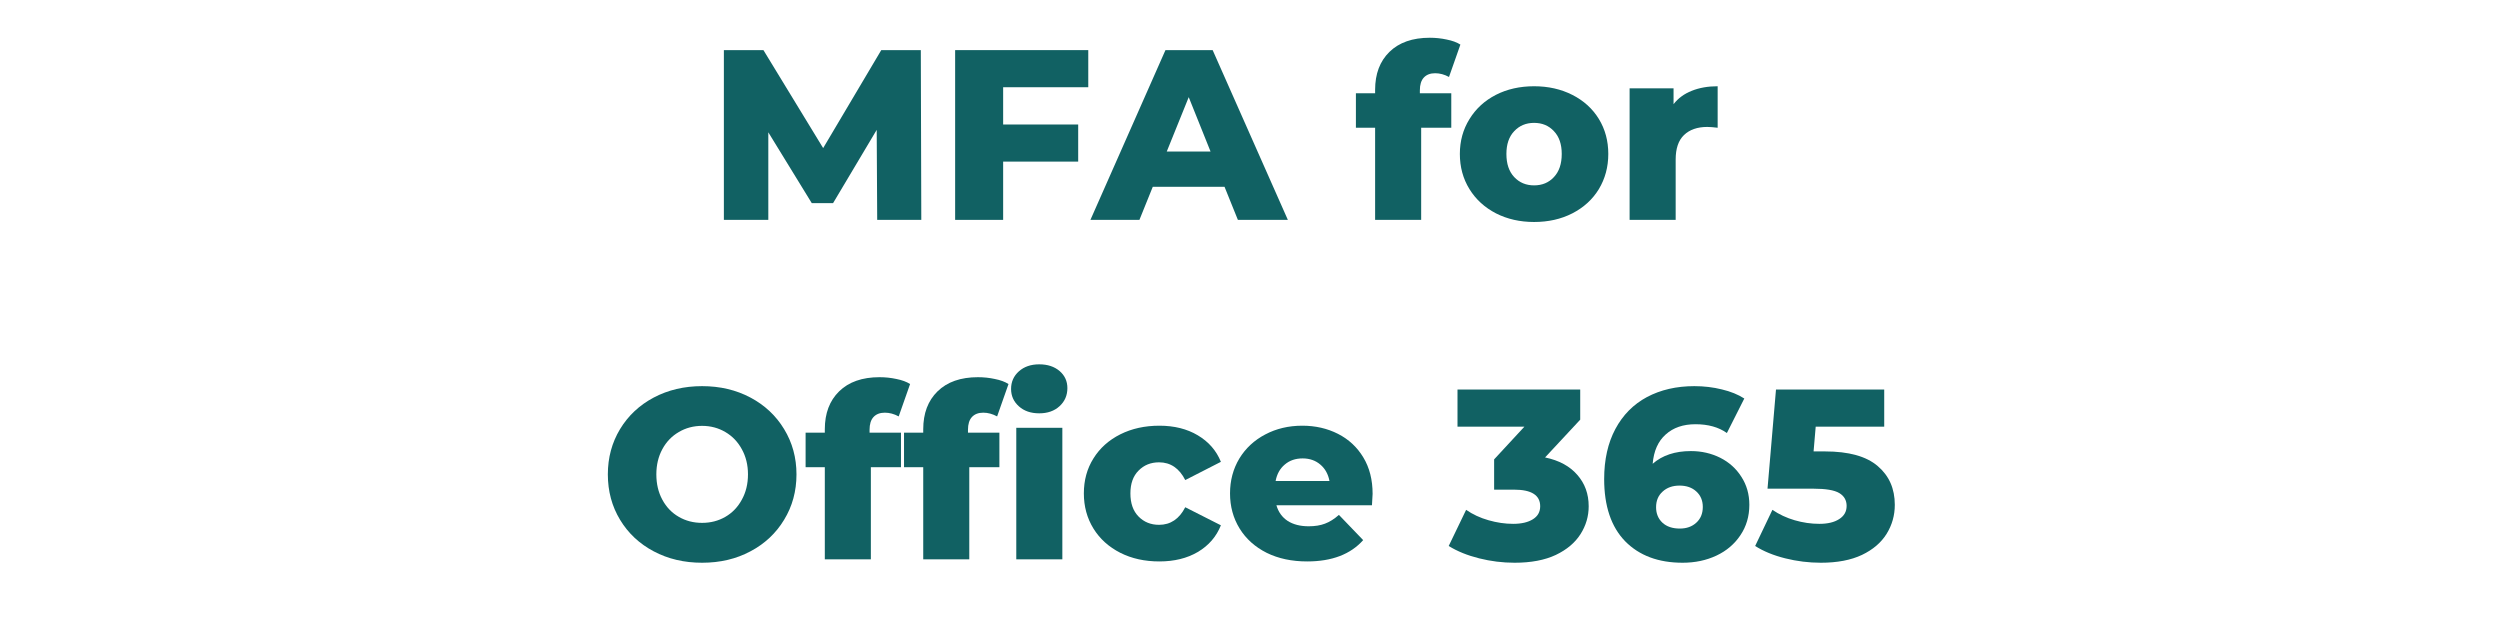
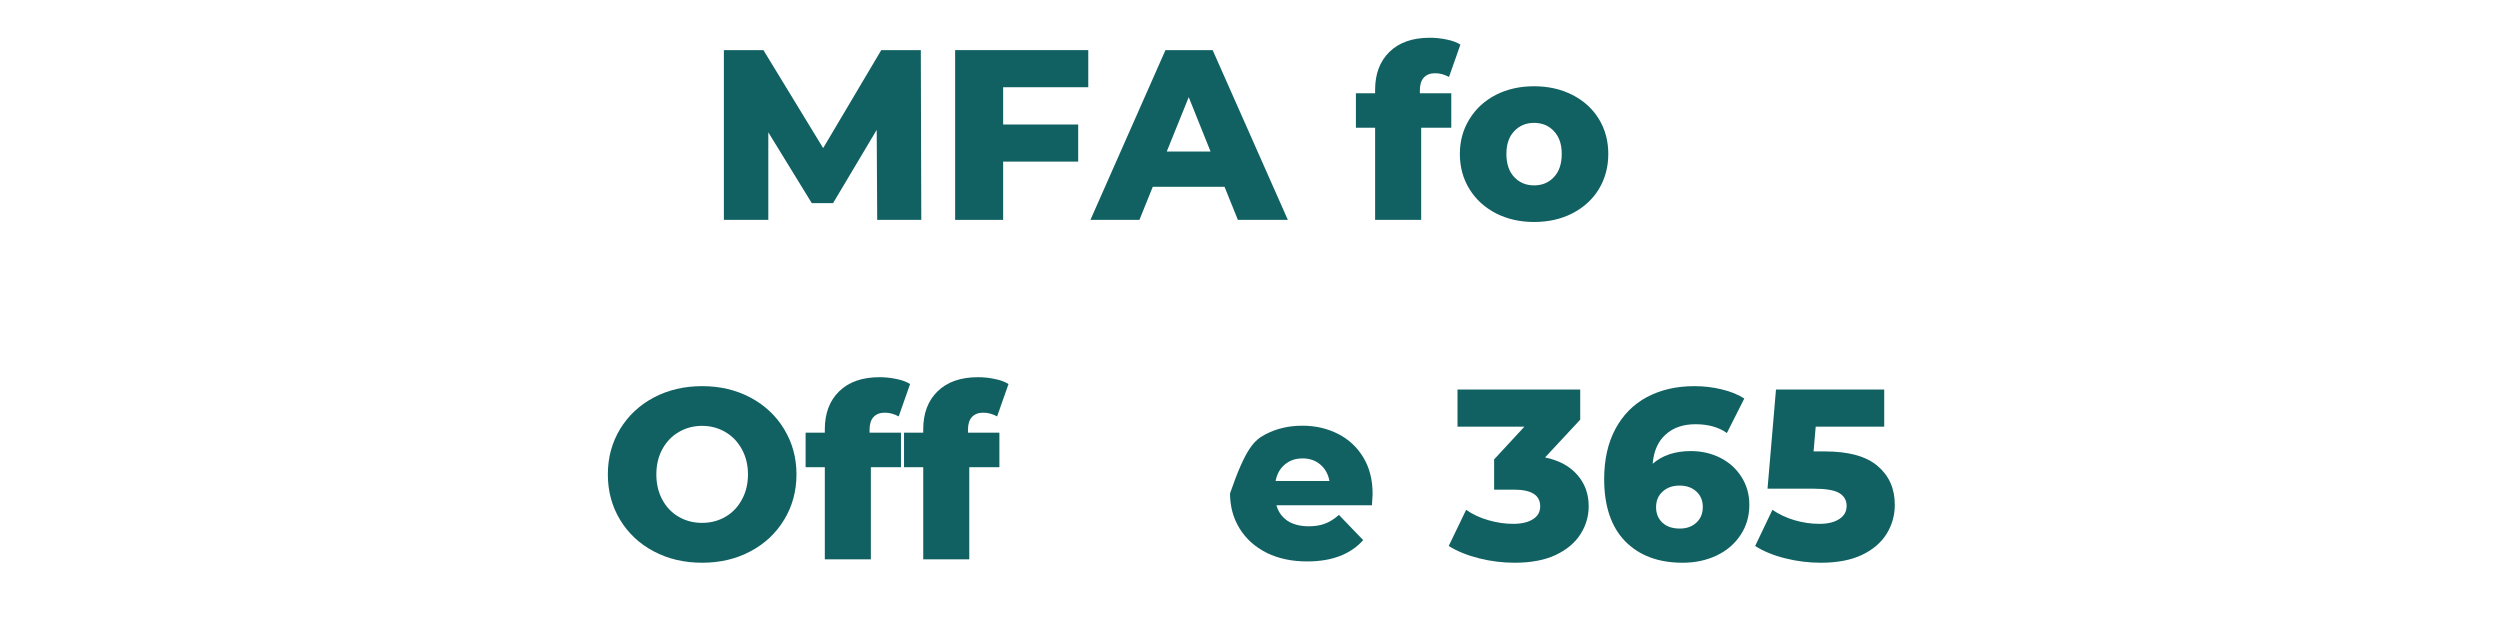
<svg xmlns="http://www.w3.org/2000/svg" width="320" zoomAndPan="magnify" viewBox="0 0 240 59.25" height="79" preserveAspectRatio="xMidYMid meet" version="1.0">
  <defs>
    <g />
  </defs>
  <g fill="#116163" fill-opacity="1">
    <g transform="translate(67.867, 21.108)">
      <g>
        <path d="M 16.344 0 L 16.297 -8.641 L 12.109 -1.609 L 10.062 -1.609 L 5.891 -8.406 L 5.891 0 L 1.625 0 L 1.625 -16.297 L 5.422 -16.297 L 11.156 -6.891 L 16.734 -16.297 L 20.531 -16.297 L 20.578 0 Z M 16.344 0 " />
      </g>
    </g>
  </g>
  <g fill="#116163" fill-opacity="1">
    <g transform="translate(90.068, 21.108)">
      <g>
        <path d="M 6.234 -12.734 L 6.234 -9.156 L 13.438 -9.156 L 13.438 -5.594 L 6.234 -5.594 L 6.234 0 L 1.625 0 L 1.625 -16.297 L 14.406 -16.297 L 14.406 -12.734 Z M 6.234 -12.734 " />
      </g>
    </g>
  </g>
  <g fill="#116163" fill-opacity="1">
    <g transform="translate(105.009, 21.108)">
      <g>
        <path d="M 12.547 -3.172 L 5.656 -3.172 L 4.375 0 L -0.328 0 L 6.875 -16.297 L 11.406 -16.297 L 18.625 0 L 13.828 0 Z M 11.203 -6.562 L 9.109 -11.781 L 7 -6.562 Z M 11.203 -6.562 " />
      </g>
    </g>
  </g>
  <g fill="#116163" fill-opacity="1">
    <g transform="translate(123.3, 21.108)">
      <g />
    </g>
  </g>
  <g fill="#116163" fill-opacity="1">
    <g transform="translate(130.073, 21.108)">
      <g>
        <path d="M 6.234 -12.156 L 9.25 -12.156 L 9.25 -8.844 L 6.359 -8.844 L 6.359 0 L 1.938 0 L 1.938 -8.844 L 0.094 -8.844 L 0.094 -12.156 L 1.938 -12.156 L 1.938 -12.484 C 1.938 -14.016 2.395 -15.227 3.312 -16.125 C 4.238 -17.031 5.531 -17.484 7.188 -17.484 C 7.75 -17.484 8.289 -17.426 8.812 -17.312 C 9.344 -17.207 9.781 -17.047 10.125 -16.828 L 9.031 -13.719 C 8.594 -13.957 8.148 -14.078 7.703 -14.078 C 7.234 -14.078 6.867 -13.938 6.609 -13.656 C 6.359 -13.383 6.234 -12.977 6.234 -12.438 Z M 6.234 -12.156 " />
      </g>
    </g>
  </g>
  <g fill="#116163" fill-opacity="1">
    <g transform="translate(139.521, 21.108)">
      <g>
        <path d="M 7.75 0.203 C 6.406 0.203 5.188 -0.07 4.094 -0.625 C 3.008 -1.188 2.16 -1.961 1.547 -2.953 C 0.93 -3.953 0.625 -5.078 0.625 -6.328 C 0.625 -7.566 0.93 -8.68 1.547 -9.672 C 2.16 -10.672 3.004 -11.445 4.078 -12 C 5.16 -12.551 6.383 -12.828 7.75 -12.828 C 9.113 -12.828 10.336 -12.551 11.422 -12 C 12.516 -11.445 13.363 -10.676 13.969 -9.688 C 14.57 -8.707 14.875 -7.586 14.875 -6.328 C 14.875 -5.078 14.57 -3.953 13.969 -2.953 C 13.363 -1.961 12.516 -1.188 11.422 -0.625 C 10.336 -0.07 9.113 0.203 7.75 0.203 Z M 7.75 -3.312 C 8.531 -3.312 9.164 -3.578 9.656 -4.109 C 10.156 -4.641 10.406 -5.379 10.406 -6.328 C 10.406 -7.266 10.156 -7.992 9.656 -8.516 C 9.164 -9.047 8.531 -9.312 7.75 -9.312 C 6.977 -9.312 6.344 -9.047 5.844 -8.516 C 5.344 -7.992 5.094 -7.266 5.094 -6.328 C 5.094 -5.379 5.344 -4.641 5.844 -4.109 C 6.344 -3.578 6.977 -3.312 7.75 -3.312 Z M 7.75 -3.312 " />
      </g>
    </g>
  </g>
  <g fill="#116163" fill-opacity="1">
    <g transform="translate(155.02, 21.108)">
      <g>
-         <path d="M 5.641 -11.109 C 6.086 -11.68 6.672 -12.109 7.391 -12.391 C 8.109 -12.68 8.938 -12.828 9.875 -12.828 L 9.875 -8.844 C 9.469 -8.895 9.133 -8.922 8.875 -8.922 C 7.926 -8.922 7.18 -8.66 6.641 -8.141 C 6.109 -7.629 5.844 -6.848 5.844 -5.797 L 5.844 0 L 1.422 0 L 1.422 -12.625 L 5.641 -12.625 Z M 5.641 -11.109 " />
-       </g>
+         </g>
    </g>
  </g>
  <g fill="#116163" fill-opacity="1">
    <g transform="translate(165.34, 21.108)">
      <g />
    </g>
  </g>
  <g fill="#116163" fill-opacity="1">
    <g transform="translate(57.556, 53.695)">
      <g>
        <path d="M 9.844 0.328 C 8.125 0.328 6.578 -0.035 5.203 -0.766 C 3.828 -1.492 2.75 -2.504 1.969 -3.797 C 1.188 -5.086 0.797 -6.539 0.797 -8.156 C 0.797 -9.758 1.188 -11.207 1.969 -12.5 C 2.75 -13.789 3.828 -14.801 5.203 -15.531 C 6.578 -16.258 8.125 -16.625 9.844 -16.625 C 11.57 -16.625 13.117 -16.258 14.484 -15.531 C 15.859 -14.801 16.938 -13.789 17.719 -12.5 C 18.508 -11.207 18.906 -9.758 18.906 -8.156 C 18.906 -6.539 18.508 -5.086 17.719 -3.797 C 16.938 -2.504 15.859 -1.492 14.484 -0.766 C 13.117 -0.035 11.57 0.328 9.844 0.328 Z M 9.844 -3.5 C 10.664 -3.5 11.41 -3.691 12.078 -4.078 C 12.742 -4.461 13.27 -5.008 13.656 -5.719 C 14.051 -6.426 14.25 -7.238 14.25 -8.156 C 14.25 -9.062 14.051 -9.867 13.656 -10.578 C 13.27 -11.285 12.742 -11.832 12.078 -12.219 C 11.41 -12.613 10.664 -12.812 9.844 -12.812 C 9.02 -12.812 8.273 -12.613 7.609 -12.219 C 6.941 -11.832 6.414 -11.285 6.031 -10.578 C 5.645 -9.867 5.453 -9.062 5.453 -8.156 C 5.453 -7.238 5.645 -6.426 6.031 -5.719 C 6.414 -5.008 6.941 -4.461 7.609 -4.078 C 8.273 -3.691 9.02 -3.5 9.844 -3.5 Z M 9.844 -3.5 " />
      </g>
    </g>
  </g>
  <g fill="#116163" fill-opacity="1">
    <g transform="translate(77.244, 53.695)">
      <g>
        <path d="M 6.234 -12.156 L 9.25 -12.156 L 9.25 -8.844 L 6.359 -8.844 L 6.359 0 L 1.938 0 L 1.938 -8.844 L 0.094 -8.844 L 0.094 -12.156 L 1.938 -12.156 L 1.938 -12.484 C 1.938 -14.016 2.395 -15.227 3.312 -16.125 C 4.238 -17.031 5.531 -17.484 7.188 -17.484 C 7.75 -17.484 8.289 -17.426 8.812 -17.312 C 9.344 -17.207 9.781 -17.047 10.125 -16.828 L 9.031 -13.719 C 8.594 -13.957 8.148 -14.078 7.703 -14.078 C 7.234 -14.078 6.867 -13.938 6.609 -13.656 C 6.359 -13.383 6.234 -12.977 6.234 -12.438 Z M 6.234 -12.156 " />
      </g>
    </g>
  </g>
  <g fill="#116163" fill-opacity="1">
    <g transform="translate(86.692, 53.695)">
      <g>
        <path d="M 6.234 -12.156 L 9.25 -12.156 L 9.25 -8.844 L 6.359 -8.844 L 6.359 0 L 1.938 0 L 1.938 -8.844 L 0.094 -8.844 L 0.094 -12.156 L 1.938 -12.156 L 1.938 -12.484 C 1.938 -14.016 2.395 -15.227 3.312 -16.125 C 4.238 -17.031 5.531 -17.484 7.188 -17.484 C 7.75 -17.484 8.289 -17.426 8.812 -17.312 C 9.344 -17.207 9.781 -17.047 10.125 -16.828 L 9.031 -13.719 C 8.594 -13.957 8.148 -14.078 7.703 -14.078 C 7.234 -14.078 6.867 -13.938 6.609 -13.656 C 6.359 -13.383 6.234 -12.977 6.234 -12.438 Z M 6.234 -12.156 " />
      </g>
    </g>
  </g>
  <g fill="#116163" fill-opacity="1">
    <g transform="translate(96.141, 53.695)">
      <g>
-         <path d="M 1.422 -12.625 L 5.844 -12.625 L 5.844 0 L 1.422 0 Z M 3.625 -14.016 C 2.82 -14.016 2.172 -14.238 1.672 -14.688 C 1.172 -15.133 0.922 -15.691 0.922 -16.359 C 0.922 -17.035 1.172 -17.598 1.672 -18.047 C 2.172 -18.492 2.82 -18.719 3.625 -18.719 C 4.426 -18.719 5.078 -18.504 5.578 -18.078 C 6.078 -17.648 6.328 -17.102 6.328 -16.438 C 6.328 -15.738 6.078 -15.16 5.578 -14.703 C 5.078 -14.242 4.426 -14.016 3.625 -14.016 Z M 3.625 -14.016 " />
-       </g>
+         </g>
    </g>
  </g>
  <g fill="#116163" fill-opacity="1">
    <g transform="translate(103.425, 53.695)">
      <g>
-         <path d="M 7.875 0.203 C 6.477 0.203 5.227 -0.07 4.125 -0.625 C 3.02 -1.188 2.16 -1.961 1.547 -2.953 C 0.93 -3.953 0.625 -5.078 0.625 -6.328 C 0.625 -7.586 0.93 -8.707 1.547 -9.688 C 2.16 -10.676 3.02 -11.445 4.125 -12 C 5.227 -12.551 6.477 -12.828 7.875 -12.828 C 9.301 -12.828 10.531 -12.52 11.562 -11.906 C 12.602 -11.289 13.344 -10.441 13.781 -9.359 L 10.359 -7.609 C 9.785 -8.742 8.945 -9.312 7.844 -9.312 C 7.051 -9.312 6.395 -9.047 5.875 -8.516 C 5.352 -7.992 5.094 -7.266 5.094 -6.328 C 5.094 -5.379 5.352 -4.641 5.875 -4.109 C 6.395 -3.578 7.051 -3.312 7.844 -3.312 C 8.945 -3.312 9.785 -3.875 10.359 -5 L 13.781 -3.266 C 13.344 -2.172 12.602 -1.316 11.562 -0.703 C 10.531 -0.098 9.301 0.203 7.875 0.203 Z M 7.875 0.203 " />
-       </g>
+         </g>
    </g>
  </g>
  <g fill="#116163" fill-opacity="1">
    <g transform="translate(117.458, 53.695)">
      <g>
-         <path d="M 14.312 -6.281 C 14.312 -6.25 14.289 -5.883 14.25 -5.188 L 5.078 -5.188 C 5.266 -4.539 5.625 -4.039 6.156 -3.688 C 6.695 -3.344 7.367 -3.172 8.172 -3.172 C 8.773 -3.172 9.297 -3.254 9.734 -3.422 C 10.18 -3.586 10.629 -3.867 11.078 -4.266 L 13.406 -1.844 C 12.188 -0.477 10.395 0.203 8.031 0.203 C 6.562 0.203 5.266 -0.07 4.141 -0.625 C 3.023 -1.188 2.16 -1.961 1.547 -2.953 C 0.93 -3.953 0.625 -5.078 0.625 -6.328 C 0.625 -7.566 0.922 -8.68 1.516 -9.672 C 2.117 -10.66 2.945 -11.43 4 -11.984 C 5.062 -12.547 6.25 -12.828 7.562 -12.828 C 8.82 -12.828 9.961 -12.566 10.984 -12.047 C 12.016 -11.523 12.828 -10.77 13.422 -9.781 C 14.016 -8.801 14.312 -7.633 14.312 -6.281 Z M 7.594 -9.688 C 6.906 -9.688 6.332 -9.488 5.875 -9.094 C 5.414 -8.707 5.125 -8.18 5 -7.516 L 10.172 -7.516 C 10.047 -8.18 9.754 -8.707 9.297 -9.094 C 8.836 -9.488 8.27 -9.688 7.594 -9.688 Z M 7.594 -9.688 " />
+         <path d="M 14.312 -6.281 C 14.312 -6.25 14.289 -5.883 14.25 -5.188 L 5.078 -5.188 C 5.266 -4.539 5.625 -4.039 6.156 -3.688 C 6.695 -3.344 7.367 -3.172 8.172 -3.172 C 8.773 -3.172 9.297 -3.254 9.734 -3.422 C 10.18 -3.586 10.629 -3.867 11.078 -4.266 L 13.406 -1.844 C 12.188 -0.477 10.395 0.203 8.031 0.203 C 6.562 0.203 5.266 -0.07 4.141 -0.625 C 3.023 -1.188 2.16 -1.961 1.547 -2.953 C 0.93 -3.953 0.625 -5.078 0.625 -6.328 C 2.117 -10.66 2.945 -11.43 4 -11.984 C 5.062 -12.547 6.25 -12.828 7.562 -12.828 C 8.82 -12.828 9.961 -12.566 10.984 -12.047 C 12.016 -11.523 12.828 -10.77 13.422 -9.781 C 14.016 -8.801 14.312 -7.633 14.312 -6.281 Z M 7.594 -9.688 C 6.906 -9.688 6.332 -9.488 5.875 -9.094 C 5.414 -8.707 5.125 -8.18 5 -7.516 L 10.172 -7.516 C 10.047 -8.18 9.754 -8.707 9.297 -9.094 C 8.836 -9.488 8.27 -9.688 7.594 -9.688 Z M 7.594 -9.688 " />
      </g>
    </g>
  </g>
  <g fill="#116163" fill-opacity="1">
    <g transform="translate(132.398, 53.695)">
      <g />
    </g>
  </g>
  <g fill="#116163" fill-opacity="1">
    <g transform="translate(139.17, 53.695)">
      <g>
        <path d="M 9.156 -9.781 C 10.5 -9.5 11.531 -8.941 12.25 -8.109 C 12.977 -7.285 13.344 -6.281 13.344 -5.094 C 13.344 -4.133 13.082 -3.242 12.562 -2.422 C 12.039 -1.598 11.25 -0.93 10.188 -0.422 C 9.125 0.078 7.805 0.328 6.234 0.328 C 5.086 0.328 3.953 0.188 2.828 -0.094 C 1.703 -0.375 0.727 -0.77 -0.094 -1.281 L 1.578 -4.75 C 2.211 -4.312 2.93 -3.977 3.734 -3.75 C 4.535 -3.52 5.32 -3.406 6.094 -3.406 C 6.883 -3.406 7.516 -3.551 7.984 -3.844 C 8.453 -4.133 8.688 -4.551 8.688 -5.094 C 8.688 -6.156 7.852 -6.688 6.188 -6.688 L 4.266 -6.688 L 4.266 -9.594 L 7.172 -12.734 L 0.75 -12.734 L 0.75 -16.297 L 12.531 -16.297 L 12.531 -13.406 Z M 9.156 -9.781 " />
      </g>
    </g>
  </g>
  <g fill="#116163" fill-opacity="1">
    <g transform="translate(153.203, 53.695)">
      <g>
        <path d="M 9.125 -10.391 C 10.145 -10.391 11.082 -10.176 11.938 -9.75 C 12.789 -9.32 13.469 -8.711 13.969 -7.922 C 14.477 -7.141 14.734 -6.242 14.734 -5.234 C 14.734 -4.129 14.445 -3.156 13.875 -2.312 C 13.312 -1.469 12.547 -0.816 11.578 -0.359 C 10.609 0.098 9.523 0.328 8.328 0.328 C 6.004 0.328 4.164 -0.359 2.812 -1.734 C 1.469 -3.117 0.797 -5.109 0.797 -7.703 C 0.797 -9.566 1.156 -11.172 1.875 -12.516 C 2.594 -13.859 3.602 -14.879 4.906 -15.578 C 6.219 -16.273 7.734 -16.625 9.453 -16.625 C 10.379 -16.625 11.258 -16.52 12.094 -16.312 C 12.938 -16.113 13.656 -15.82 14.25 -15.438 L 12.578 -12.125 C 11.785 -12.688 10.781 -12.969 9.562 -12.969 C 8.383 -12.969 7.43 -12.641 6.703 -11.984 C 5.973 -11.336 5.555 -10.398 5.453 -9.172 C 6.379 -9.984 7.602 -10.391 9.125 -10.391 Z M 8.062 -2.953 C 8.707 -2.953 9.234 -3.141 9.641 -3.516 C 10.055 -3.891 10.266 -4.395 10.266 -5.031 C 10.266 -5.645 10.055 -6.141 9.641 -6.516 C 9.234 -6.891 8.695 -7.078 8.031 -7.078 C 7.363 -7.078 6.82 -6.883 6.406 -6.5 C 5.988 -6.125 5.781 -5.625 5.781 -5 C 5.781 -4.395 5.984 -3.898 6.391 -3.516 C 6.797 -3.141 7.352 -2.953 8.062 -2.953 Z M 8.062 -2.953 " />
      </g>
    </g>
  </g>
  <g fill="#116163" fill-opacity="1">
    <g transform="translate(168.307, 53.695)">
      <g>
        <path d="M 6.891 -10.359 C 9.172 -10.359 10.859 -9.891 11.953 -8.953 C 13.047 -8.023 13.594 -6.785 13.594 -5.234 C 13.594 -4.223 13.332 -3.297 12.812 -2.453 C 12.289 -1.609 11.5 -0.93 10.438 -0.422 C 9.375 0.078 8.062 0.328 6.5 0.328 C 5.344 0.328 4.203 0.188 3.078 -0.094 C 1.953 -0.375 0.988 -0.77 0.188 -1.281 L 1.844 -4.75 C 2.488 -4.312 3.203 -3.977 3.984 -3.75 C 4.773 -3.52 5.566 -3.406 6.359 -3.406 C 7.148 -3.406 7.781 -3.555 8.25 -3.859 C 8.727 -4.16 8.969 -4.582 8.969 -5.125 C 8.969 -5.664 8.734 -6.078 8.266 -6.359 C 7.797 -6.641 6.973 -6.781 5.797 -6.781 L 1.375 -6.781 L 2.188 -16.297 L 12.578 -16.297 L 12.578 -12.734 L 6 -12.734 L 5.797 -10.359 Z M 6.891 -10.359 " />
      </g>
    </g>
  </g>
</svg>